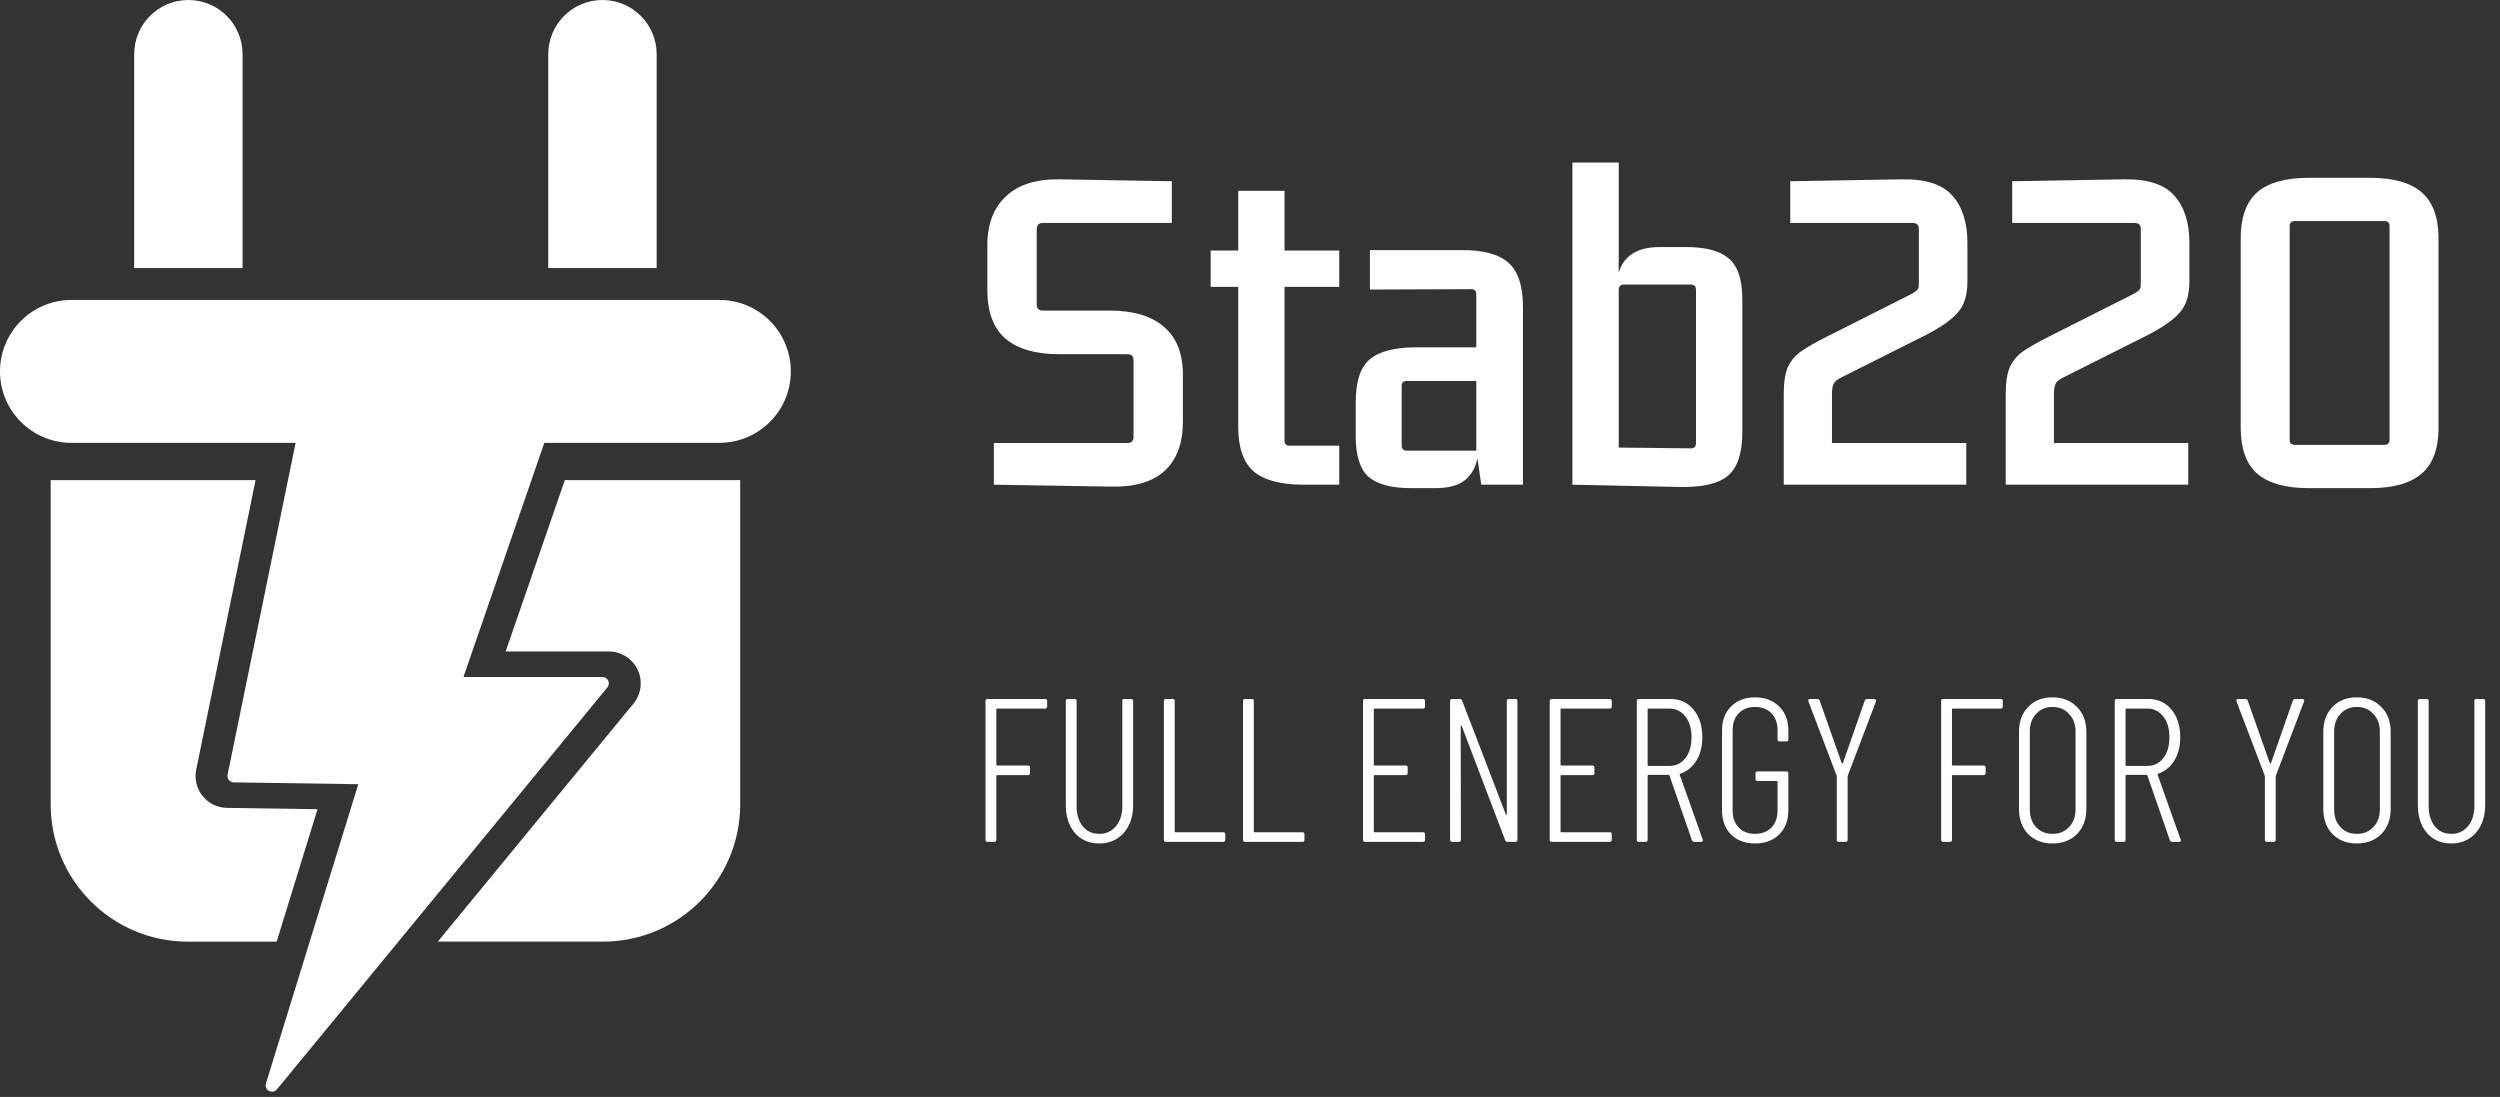
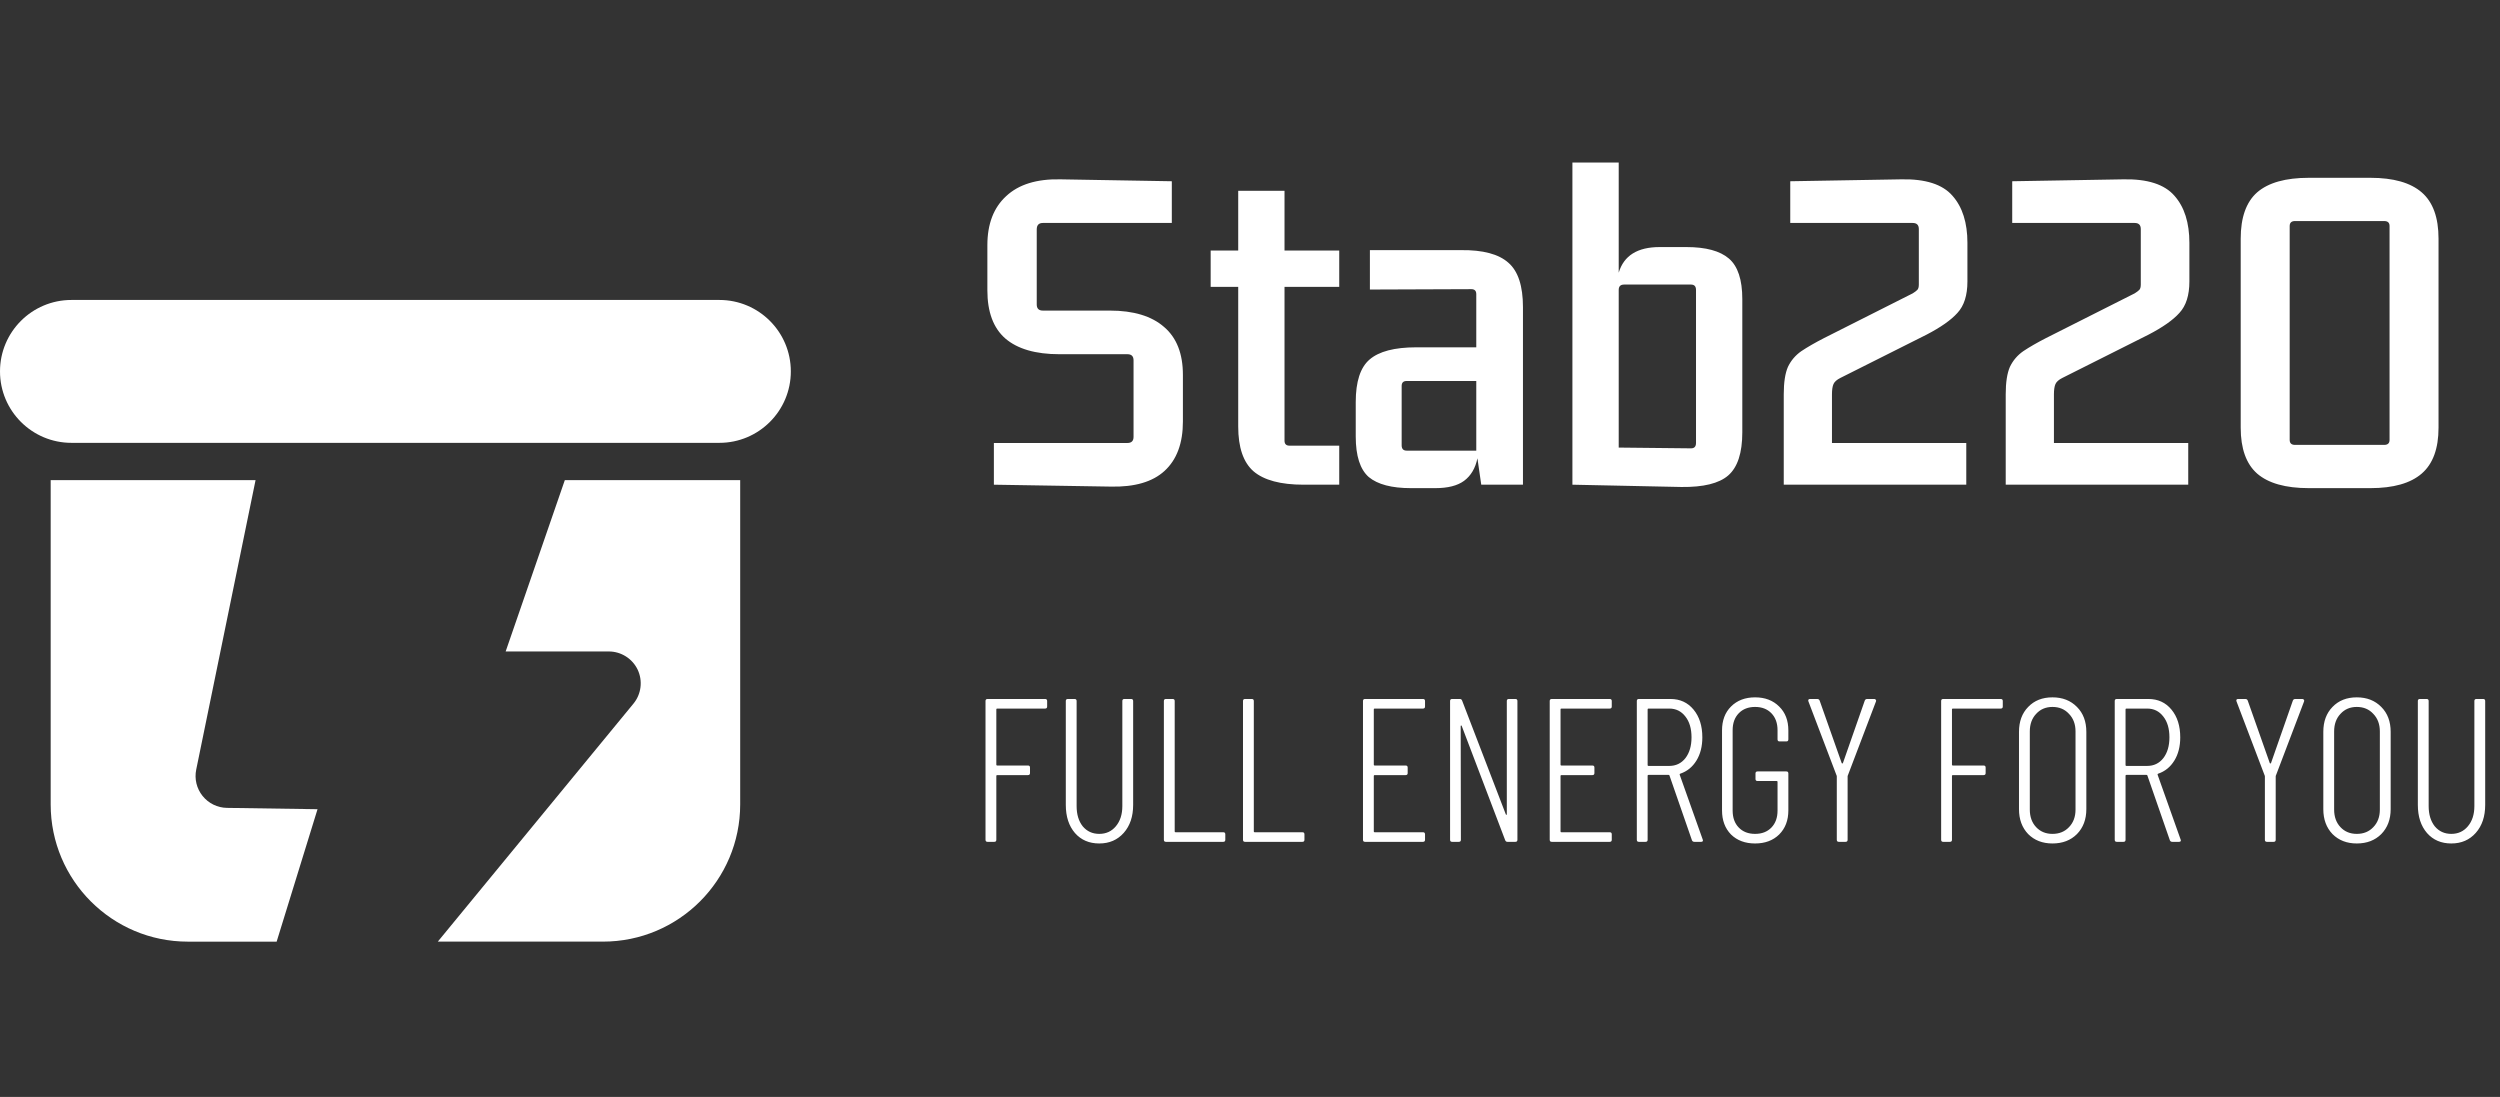
<svg xmlns="http://www.w3.org/2000/svg" width="196" height="86" viewBox="0 0 196 86" fill="none">
  <rect x="0" y="0" width="196" height="86" fill="#333333" stroke="none" />
  <path d="M82.096 55.392C82.096 55.499 82.043 55.552 81.936 55.552H78.176C78.133 55.552 78.112 55.573 78.112 55.616V59.952C78.112 59.995 78.133 60.016 78.176 60.016H80.592C80.699 60.016 80.752 60.069 80.752 60.176V60.608C80.752 60.715 80.699 60.768 80.592 60.768H78.176C78.133 60.768 78.112 60.789 78.112 60.832V65.84C78.112 65.947 78.059 66 77.952 66H77.424C77.317 66 77.264 65.947 77.264 65.84V54.96C77.264 54.853 77.317 54.8 77.424 54.8H81.936C82.043 54.8 82.096 54.853 82.096 54.96V55.392ZM86.183 66.128C85.393 66.128 84.759 65.856 84.279 65.312C83.799 64.757 83.559 64.021 83.559 63.104V54.96C83.559 54.853 83.612 54.8 83.719 54.8H84.247C84.353 54.8 84.407 54.853 84.407 54.96V63.2C84.407 63.851 84.567 64.379 84.887 64.784C85.217 65.179 85.649 65.376 86.183 65.376C86.716 65.376 87.148 65.179 87.479 64.784C87.82 64.379 87.991 63.851 87.991 63.2V54.96C87.991 54.853 88.044 54.8 88.151 54.8H88.679C88.785 54.8 88.839 54.853 88.839 54.96V63.104C88.839 64.011 88.593 64.741 88.103 65.296C87.612 65.851 86.972 66.128 86.183 66.128ZM91.408 66C91.302 66 91.248 65.947 91.248 65.84V54.96C91.248 54.853 91.302 54.8 91.408 54.8H91.936C92.043 54.8 92.096 54.853 92.096 54.96V65.184C92.096 65.227 92.118 65.248 92.16 65.248H95.904C96.011 65.248 96.064 65.301 96.064 65.408V65.84C96.064 65.947 96.011 66 95.904 66H91.408ZM97.612 66C97.505 66 97.451 65.947 97.451 65.84V54.96C97.451 54.853 97.505 54.8 97.612 54.8H98.139C98.246 54.8 98.299 54.853 98.299 54.96V65.184C98.299 65.227 98.321 65.248 98.364 65.248H102.108C102.214 65.248 102.268 65.301 102.268 65.408V65.84C102.268 65.947 102.214 66 102.108 66H97.612ZM111.722 55.392C111.722 55.499 111.668 55.552 111.562 55.552H107.77C107.727 55.552 107.706 55.573 107.706 55.616V59.952C107.706 59.995 107.727 60.016 107.77 60.016H110.202C110.308 60.016 110.362 60.069 110.362 60.176V60.608C110.362 60.715 110.308 60.768 110.202 60.768H107.77C107.727 60.768 107.706 60.789 107.706 60.832V65.184C107.706 65.227 107.727 65.248 107.77 65.248H111.562C111.668 65.248 111.722 65.301 111.722 65.408V65.84C111.722 65.947 111.668 66 111.562 66H107.018C106.911 66 106.858 65.947 106.858 65.84V54.96C106.858 54.853 106.911 54.8 107.018 54.8H111.562C111.668 54.8 111.722 54.853 111.722 54.96V55.392ZM118.134 54.96C118.134 54.853 118.187 54.8 118.294 54.8H118.806C118.913 54.8 118.966 54.853 118.966 54.96V65.84C118.966 65.947 118.913 66 118.806 66H118.182C118.097 66 118.038 65.957 118.006 65.872L114.598 56.912C114.587 56.88 114.571 56.869 114.55 56.88C114.529 56.88 114.518 56.896 114.518 56.928L114.534 65.84C114.534 65.947 114.481 66 114.374 66H113.846C113.739 66 113.686 65.947 113.686 65.84V54.96C113.686 54.853 113.739 54.8 113.846 54.8H114.454C114.539 54.8 114.598 54.843 114.63 54.928L118.054 63.84C118.065 63.872 118.081 63.888 118.102 63.888C118.123 63.877 118.134 63.856 118.134 63.824V54.96ZM126.362 55.392C126.362 55.499 126.309 55.552 126.202 55.552H122.41C122.368 55.552 122.346 55.573 122.346 55.616V59.952C122.346 59.995 122.368 60.016 122.41 60.016H124.842C124.949 60.016 125.002 60.069 125.002 60.176V60.608C125.002 60.715 124.949 60.768 124.842 60.768H122.41C122.368 60.768 122.346 60.789 122.346 60.832V65.184C122.346 65.227 122.368 65.248 122.41 65.248H126.202C126.309 65.248 126.362 65.301 126.362 65.408V65.84C126.362 65.947 126.309 66 126.202 66H121.658C121.552 66 121.498 65.947 121.498 65.84V54.96C121.498 54.853 121.552 54.8 121.658 54.8H126.202C126.309 54.8 126.362 54.853 126.362 54.96V55.392ZM132.839 66C132.743 66 132.679 65.957 132.647 65.872L130.887 60.8C130.876 60.768 130.855 60.752 130.823 60.752H129.239C129.196 60.752 129.174 60.773 129.174 60.816V65.84C129.174 65.947 129.121 66 129.015 66H128.487C128.38 66 128.327 65.947 128.327 65.84V54.96C128.327 54.853 128.38 54.8 128.487 54.8H130.967C131.713 54.8 132.316 55.077 132.775 55.632C133.233 56.187 133.463 56.912 133.463 57.808C133.463 58.523 133.308 59.131 132.999 59.632C132.689 60.133 132.268 60.475 131.735 60.656C131.692 60.667 131.676 60.693 131.687 60.736L133.495 65.824L133.511 65.888C133.511 65.963 133.463 66 133.367 66H132.839ZM129.239 55.552C129.196 55.552 129.174 55.573 129.174 55.616V59.984C129.174 60.027 129.196 60.048 129.239 60.048H130.871C131.393 60.048 131.815 59.845 132.135 59.44C132.455 59.024 132.615 58.48 132.615 57.808C132.615 57.125 132.455 56.581 132.135 56.176C131.815 55.76 131.393 55.552 130.871 55.552H129.239ZM137.599 66.128C136.821 66.128 136.191 65.893 135.711 65.424C135.242 64.944 135.007 64.315 135.007 63.536V57.264C135.007 56.485 135.242 55.861 135.711 55.392C136.191 54.912 136.821 54.672 137.599 54.672C138.378 54.672 139.007 54.912 139.487 55.392C139.967 55.861 140.207 56.485 140.207 57.264V57.968C140.207 58.075 140.154 58.128 140.047 58.128H139.519C139.413 58.128 139.359 58.075 139.359 57.968V57.248C139.359 56.693 139.199 56.251 138.879 55.92C138.559 55.589 138.133 55.424 137.599 55.424C137.066 55.424 136.639 55.589 136.319 55.92C135.999 56.251 135.839 56.693 135.839 57.248V63.552C135.839 64.107 135.999 64.549 136.319 64.88C136.639 65.211 137.066 65.376 137.599 65.376C138.133 65.376 138.559 65.211 138.879 64.88C139.199 64.549 139.359 64.107 139.359 63.552V61.296C139.359 61.253 139.338 61.232 139.295 61.232H137.791C137.685 61.232 137.631 61.179 137.631 61.072V60.64C137.631 60.533 137.685 60.48 137.791 60.48H140.047C140.154 60.48 140.207 60.533 140.207 60.64V63.536C140.207 64.315 139.967 64.944 139.487 65.424C139.007 65.893 138.378 66.128 137.599 66.128ZM144.165 66C144.058 66 144.005 65.947 144.005 65.84V60.88C144.005 60.837 143.999 60.811 143.989 60.8L141.781 54.992L141.765 54.928C141.765 54.843 141.813 54.8 141.909 54.8H142.469C142.565 54.8 142.629 54.843 142.661 54.928L144.389 59.824C144.399 59.845 144.415 59.856 144.437 59.856C144.458 59.856 144.474 59.845 144.485 59.824L146.197 54.928C146.229 54.843 146.293 54.8 146.389 54.8H146.949C147.002 54.8 147.039 54.821 147.061 54.864C147.093 54.896 147.098 54.939 147.077 54.992L144.869 60.8C144.858 60.811 144.853 60.837 144.853 60.88V65.84C144.853 65.947 144.799 66 144.693 66H144.165ZM157.018 55.392C157.018 55.499 156.965 55.552 156.858 55.552H153.098C153.055 55.552 153.034 55.573 153.034 55.616V59.952C153.034 59.995 153.055 60.016 153.098 60.016H155.514C155.621 60.016 155.674 60.069 155.674 60.176V60.608C155.674 60.715 155.621 60.768 155.514 60.768H153.098C153.055 60.768 153.034 60.789 153.034 60.832V65.84C153.034 65.947 152.981 66 152.874 66H152.346C152.239 66 152.186 65.947 152.186 65.84V54.96C152.186 54.853 152.239 54.8 152.346 54.8H156.858C156.965 54.8 157.018 54.853 157.018 54.96V55.392ZM160.913 66.128C160.134 66.128 159.499 65.883 159.009 65.392C158.529 64.891 158.289 64.24 158.289 63.44V57.376C158.289 56.565 158.529 55.915 159.009 55.424C159.489 54.923 160.123 54.672 160.913 54.672C161.702 54.672 162.342 54.923 162.833 55.424C163.323 55.915 163.569 56.565 163.569 57.376V63.44C163.569 64.24 163.323 64.891 162.833 65.392C162.342 65.883 161.702 66.128 160.913 66.128ZM160.913 65.376C161.446 65.376 161.878 65.2 162.209 64.848C162.55 64.496 162.721 64.037 162.721 63.472V57.344C162.721 56.779 162.55 56.32 162.209 55.968C161.878 55.605 161.446 55.424 160.913 55.424C160.39 55.424 159.963 55.605 159.633 55.968C159.302 56.32 159.137 56.779 159.137 57.344V63.472C159.137 64.037 159.302 64.496 159.633 64.848C159.963 65.2 160.39 65.376 160.913 65.376ZM170.307 66C170.211 66 170.147 65.957 170.115 65.872L168.355 60.8C168.345 60.768 168.323 60.752 168.291 60.752H166.707C166.665 60.752 166.643 60.773 166.643 60.816V65.84C166.643 65.947 166.59 66 166.483 66H165.955C165.849 66 165.795 65.947 165.795 65.84V54.96C165.795 54.853 165.849 54.8 165.955 54.8H168.435C169.182 54.8 169.785 55.077 170.243 55.632C170.702 56.187 170.931 56.912 170.931 57.808C170.931 58.523 170.777 59.131 170.467 59.632C170.158 60.133 169.737 60.475 169.203 60.656C169.161 60.667 169.145 60.693 169.155 60.736L170.963 65.824L170.979 65.888C170.979 65.963 170.931 66 170.835 66H170.307ZM166.707 55.552C166.665 55.552 166.643 55.573 166.643 55.616V59.984C166.643 60.027 166.665 60.048 166.707 60.048H168.339C168.862 60.048 169.283 59.845 169.603 59.44C169.923 59.024 170.083 58.48 170.083 57.808C170.083 57.125 169.923 56.581 169.603 56.176C169.283 55.76 168.862 55.552 168.339 55.552H166.707ZM177.727 66C177.62 66 177.567 65.947 177.567 65.84V60.88C177.567 60.837 177.562 60.811 177.551 60.8L175.343 54.992L175.327 54.928C175.327 54.843 175.375 54.8 175.471 54.8H176.031C176.127 54.8 176.191 54.843 176.223 54.928L177.951 59.824C177.962 59.845 177.978 59.856 177.999 59.856C178.02 59.856 178.036 59.845 178.047 59.824L179.759 54.928C179.791 54.843 179.855 54.8 179.951 54.8H180.511C180.564 54.8 180.602 54.821 180.623 54.864C180.655 54.896 180.66 54.939 180.639 54.992L178.431 60.8C178.42 60.811 178.415 60.837 178.415 60.88V65.84C178.415 65.947 178.362 66 178.255 66H177.727ZM184.772 66.128C183.993 66.128 183.359 65.883 182.868 65.392C182.388 64.891 182.148 64.24 182.148 63.44V57.376C182.148 56.565 182.388 55.915 182.868 55.424C183.348 54.923 183.983 54.672 184.772 54.672C185.561 54.672 186.201 54.923 186.692 55.424C187.183 55.915 187.428 56.565 187.428 57.376V63.44C187.428 64.24 187.183 64.891 186.692 65.392C186.201 65.883 185.561 66.128 184.772 66.128ZM184.772 65.376C185.305 65.376 185.737 65.2 186.068 64.848C186.409 64.496 186.58 64.037 186.58 63.472V57.344C186.58 56.779 186.409 56.32 186.068 55.968C185.737 55.605 185.305 55.424 184.772 55.424C184.249 55.424 183.823 55.605 183.492 55.968C183.161 56.32 182.996 56.779 182.996 57.344V63.472C182.996 64.037 183.161 64.496 183.492 64.848C183.823 65.2 184.249 65.376 184.772 65.376ZM192.183 66.128C191.393 66.128 190.759 65.856 190.279 65.312C189.799 64.757 189.559 64.021 189.559 63.104V54.96C189.559 54.853 189.612 54.8 189.719 54.8H190.247C190.353 54.8 190.407 54.853 190.407 54.96V63.2C190.407 63.851 190.567 64.379 190.887 64.784C191.217 65.179 191.649 65.376 192.183 65.376C192.716 65.376 193.148 65.179 193.479 64.784C193.82 64.379 193.991 63.851 193.991 63.2V54.96C193.991 54.853 194.044 54.8 194.151 54.8H194.679C194.785 54.8 194.839 54.853 194.839 54.96V63.104C194.839 64.011 194.593 64.741 194.103 65.296C193.612 65.851 192.972 66.128 192.183 66.128Z" fill="white" />
  <path d="M87.01 24.35C88.87 24.35 90.29 24.78 91.27 25.64C92.25 26.48 92.74 27.73 92.74 29.39V33.05C92.74 34.75 92.26 36.04 91.3 36.92C90.36 37.78 88.96 38.19 87.1 38.15L77.92 38V34.73H88.39C88.71 34.73 88.87 34.57 88.87 34.25V28.25C88.87 27.93 88.71 27.77 88.39 27.77H83.05C81.19 27.77 79.78 27.36 78.82 26.54C77.88 25.72 77.41 24.46 77.41 22.76V19.22C77.41 17.56 77.9 16.28 78.88 15.38C79.86 14.46 81.28 14.02 83.14 14.06L91.87 14.21V17.48H81.76C81.44 17.48 81.28 17.65 81.28 17.99V23.87C81.28 24.19 81.44 24.35 81.76 24.35H87.01ZM104.996 22.49H100.706V34.55C100.706 34.81 100.836 34.94 101.096 34.94H104.996V38H102.206C100.406 38 99.096 37.65 98.276 36.95C97.476 36.25 97.076 35.08 97.076 33.44V22.49H94.916V19.64H97.076V14.96H100.706V19.64H104.996V22.49ZM110.61 38.27C109.11 38.27 108.01 37.98 107.31 37.4C106.63 36.8 106.29 35.74 106.29 34.22V31.52C106.29 29.92 106.65 28.81 107.37 28.19C108.11 27.55 109.33 27.23 111.03 27.23H115.74V23.06C115.74 22.8 115.61 22.67 115.35 22.67L107.4 22.7V19.61H114.54C116.26 19.59 117.5 19.92 118.26 20.6C119.02 21.26 119.4 22.42 119.4 24.08V38H116.13L115.83 35.93C115.67 36.71 115.32 37.3 114.78 37.7C114.26 38.08 113.51 38.27 112.53 38.27H110.61ZM115.74 35.33V29.87H110.28C110.02 29.87 109.89 30 109.89 30.26V34.91C109.89 35.19 110.02 35.33 110.28 35.33H115.74ZM123.277 38V12.74H126.907V21.38C127.307 20.04 128.377 19.37 130.117 19.37H132.217C133.737 19.37 134.847 19.67 135.547 20.27C136.247 20.87 136.597 21.93 136.597 23.45V33.89C136.597 35.51 136.227 36.64 135.487 37.28C134.767 37.9 133.547 38.2 131.827 38.18L123.277 38ZM126.907 22.73V35.09L132.577 35.15C132.837 35.15 132.967 35.01 132.967 34.73V22.73C132.967 22.45 132.837 22.31 132.577 22.31H127.327C127.047 22.31 126.907 22.45 126.907 22.73ZM142.996 26.51L149.956 23C150.116 22.9 150.236 22.81 150.316 22.73C150.396 22.65 150.436 22.51 150.436 22.31V17.96C150.436 17.64 150.276 17.48 149.956 17.48H140.356V14.21L149.056 14.06C150.956 14.02 152.296 14.45 153.076 15.35C153.856 16.23 154.246 17.46 154.246 19.04V22.07C154.246 23.15 153.986 23.97 153.466 24.53C152.966 25.09 152.156 25.66 151.036 26.24L144.286 29.63C144.006 29.77 143.826 29.93 143.746 30.11C143.666 30.29 143.626 30.56 143.626 30.92V34.73H154.156V38H139.846V30.92C139.846 29.98 139.956 29.26 140.176 28.76C140.416 28.26 140.766 27.85 141.226 27.53C141.706 27.21 142.296 26.87 142.996 26.51ZM160.398 26.51L167.358 23C167.518 22.9 167.638 22.81 167.718 22.73C167.798 22.65 167.838 22.51 167.838 22.31V17.96C167.838 17.64 167.678 17.48 167.358 17.48H157.758V14.21L166.458 14.06C168.358 14.02 169.698 14.45 170.478 15.35C171.258 16.23 171.648 17.46 171.648 19.04V22.07C171.648 23.15 171.388 23.97 170.868 24.53C170.368 25.09 169.558 25.66 168.438 26.24L161.688 29.63C161.408 29.77 161.228 29.93 161.148 30.11C161.068 30.29 161.028 30.56 161.028 30.92V34.73H171.558V38H157.248V30.92C157.248 29.98 157.358 29.26 157.578 28.76C157.818 28.26 158.168 27.85 158.628 27.53C159.108 27.21 159.698 26.87 160.398 26.51ZM175.671 18.71C175.671 17.05 176.101 15.84 176.961 15.08C177.841 14.32 179.191 13.94 181.011 13.94H185.841C187.641 13.94 188.981 14.32 189.861 15.08C190.741 15.84 191.181 17.05 191.181 18.71V33.53C191.181 35.17 190.741 36.37 189.861 37.13C188.981 37.89 187.641 38.27 185.841 38.27H181.011C179.191 38.27 177.841 37.89 176.961 37.13C176.101 36.37 175.671 35.17 175.671 33.53V18.71ZM179.931 17.33C179.651 17.33 179.511 17.46 179.511 17.72V34.49C179.511 34.75 179.651 34.88 179.931 34.88H186.921C187.201 34.88 187.341 34.75 187.341 34.49V17.72C187.341 17.46 187.201 17.33 186.921 17.33H179.931Z" fill="white" />
  <path d="M24.894 63.442L17.796 63.338C17.049 63.327 16.353 62.987 15.884 62.405C15.415 61.821 15.232 61.067 15.384 60.334L20.036 37.643H3.973V63.067C3.973 69.008 8.789 73.825 14.731 73.825H21.689L24.894 63.442Z" fill="white" />
  <path d="M44.282 37.642L39.643 51.075H47.734C48.696 51.075 49.583 51.637 49.995 52.507C50.406 53.379 50.276 54.422 49.664 55.164L34.324 73.823H47.273C53.214 73.823 58.031 69.007 58.031 63.065V37.642H44.282Z" fill="white" />
  <path d="M56.4 23.517H5.601C2.508 23.517 0 26.024 0 29.118C0 32.211 2.508 34.719 5.601 34.719H56.4C59.493 34.719 62.001 32.212 62.001 29.118C62.001 26.024 59.493 23.517 56.4 23.517Z" fill="white" />
-   <path d="M14.769 0C12.422 0 10.52 1.902 10.52 4.249V21.017H19.018V4.249C19.018 1.903 17.116 0 14.769 0Z" fill="white" />
-   <path d="M47.233 0C49.58 0 51.482 1.902 51.482 4.249V21.017H42.984V4.249C42.984 1.903 44.886 0 47.233 0Z" fill="white" />
-   <path d="M47.684 53.361C47.601 53.186 47.425 53.075 47.232 53.075H36.335L43.272 32.989C43.325 32.836 43.3 32.667 43.207 32.535C43.113 32.403 42.961 32.325 42.8 32.325H24.075C23.838 32.325 23.633 32.492 23.585 32.725L17.842 60.737C17.812 60.883 17.849 61.034 17.942 61.151C18.035 61.267 18.175 61.336 18.324 61.338L28.091 61.482L20.85 84.939C20.779 85.168 20.88 85.414 21.091 85.527C21.166 85.567 21.247 85.587 21.328 85.587C21.474 85.587 21.617 85.523 21.714 85.404L47.619 53.893C47.741 53.743 47.767 53.536 47.684 53.361Z" fill="white" />
</svg>